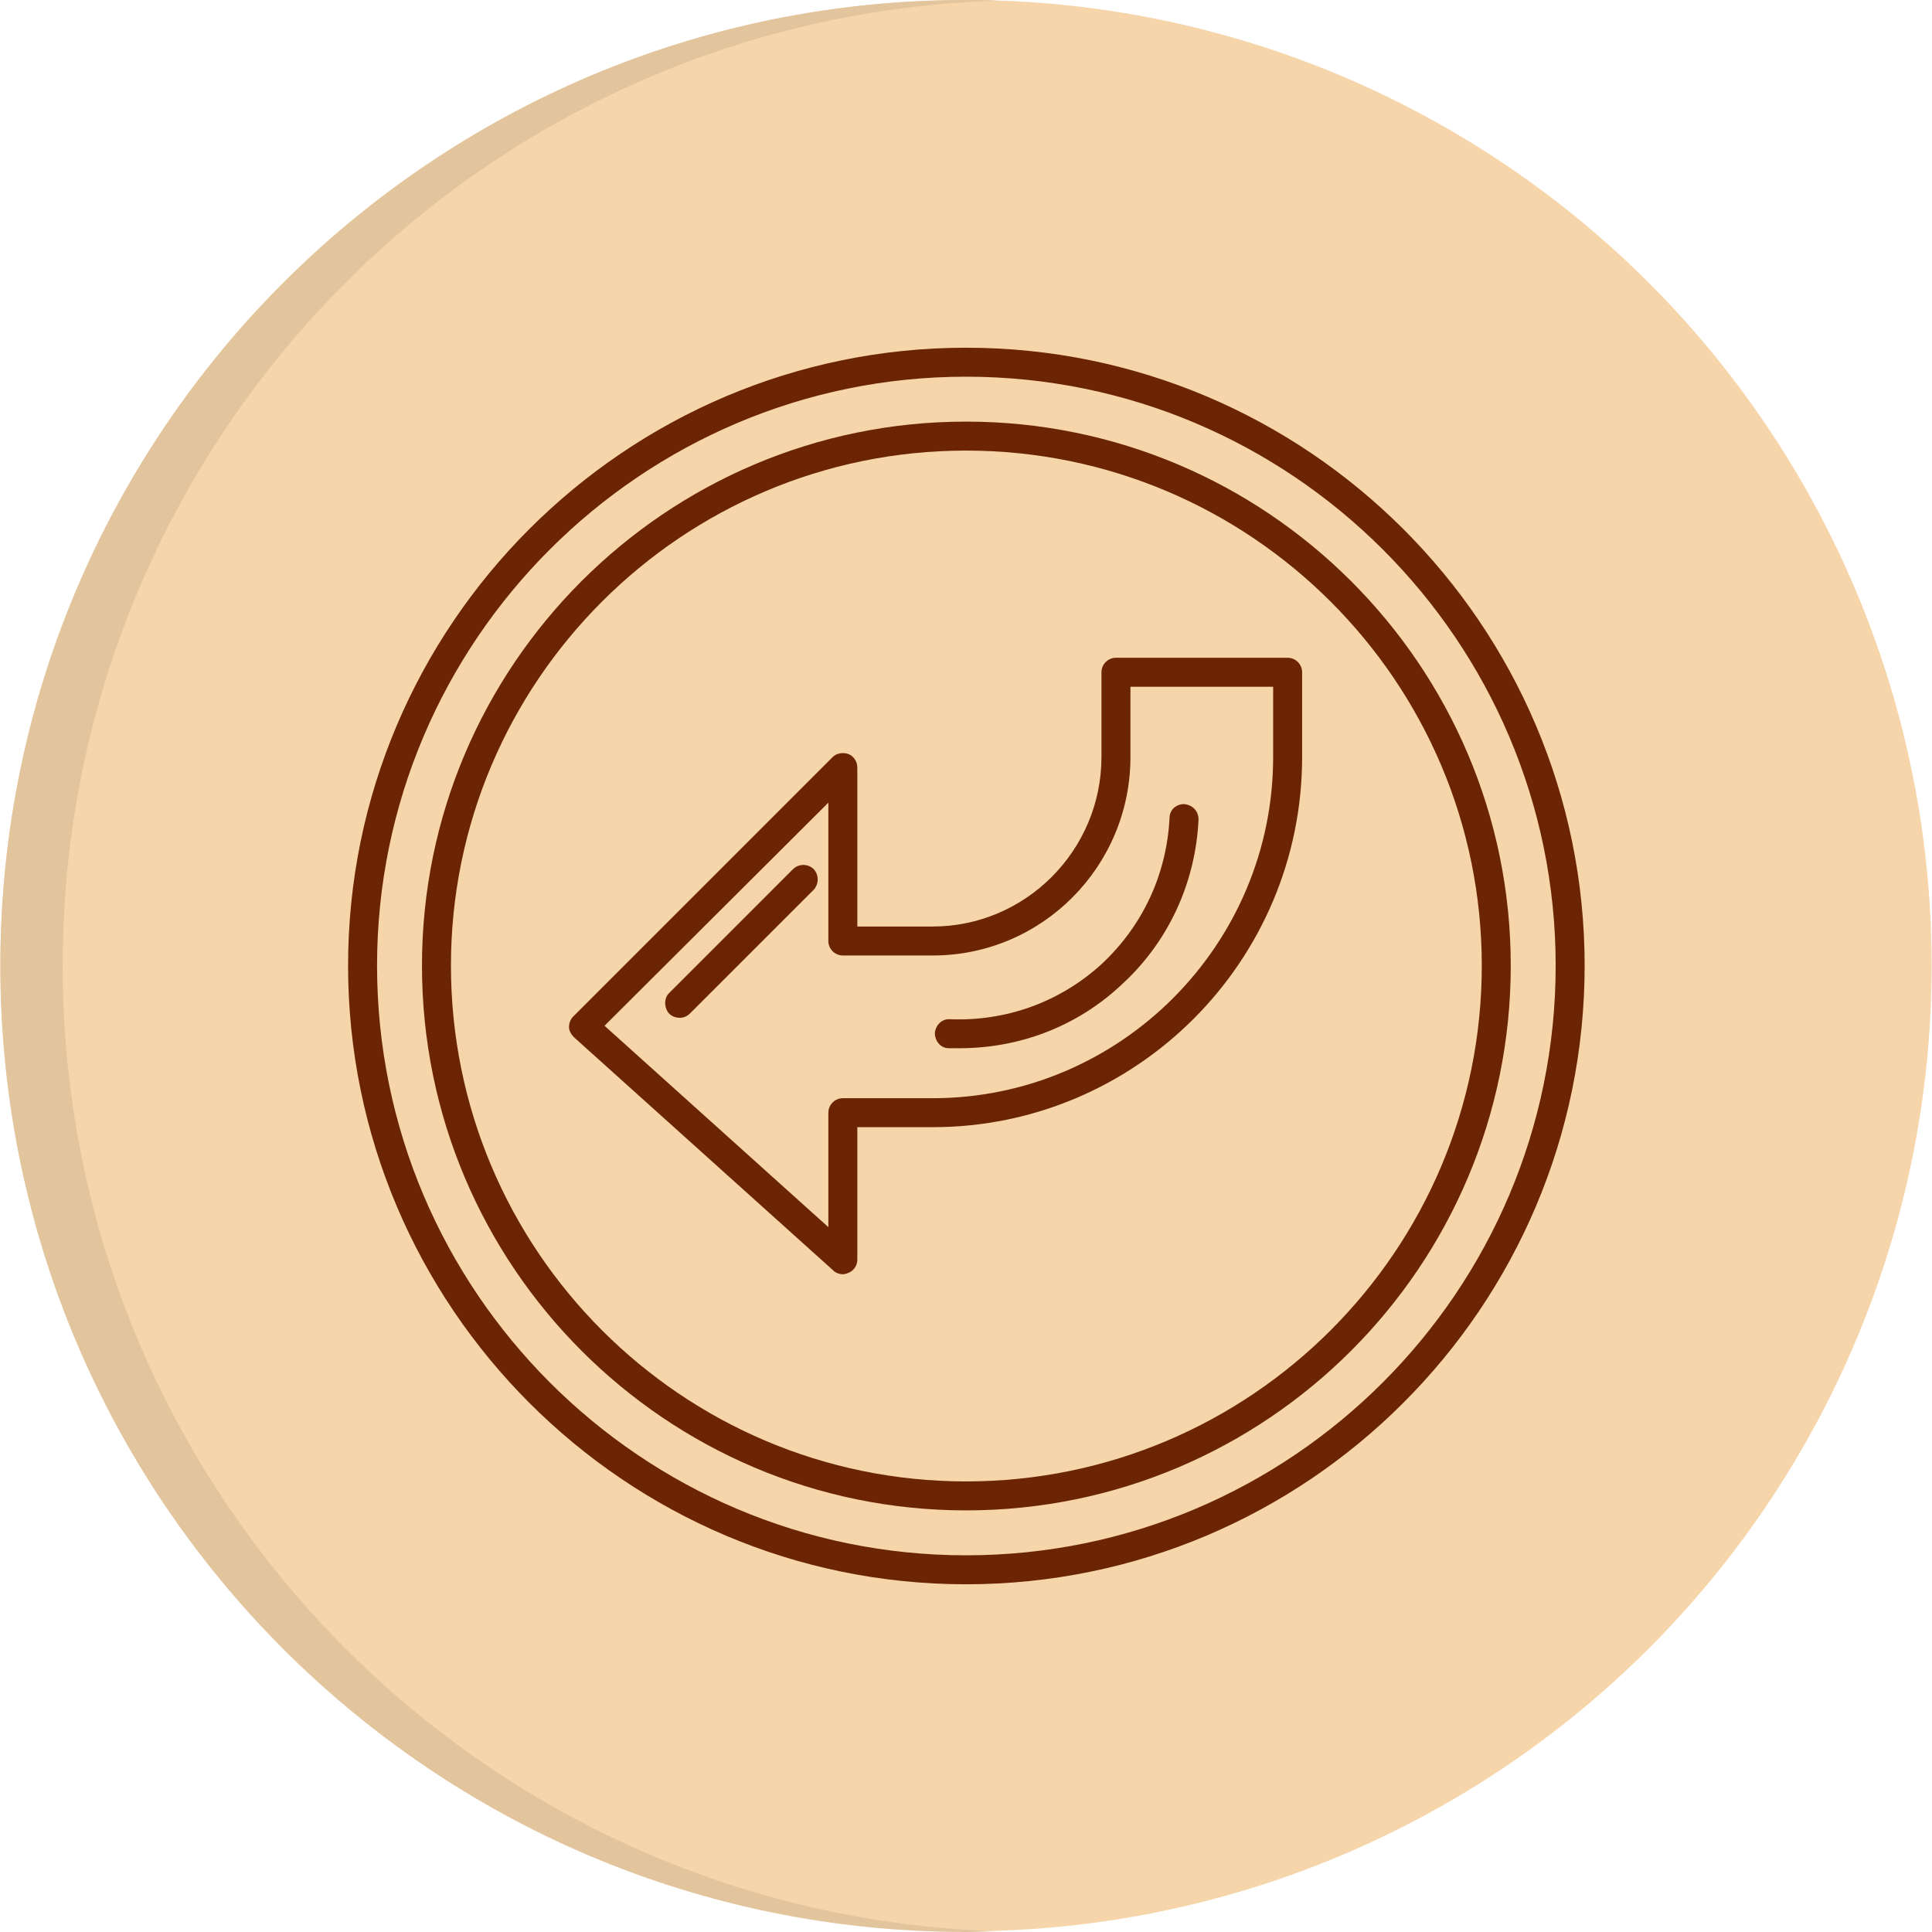
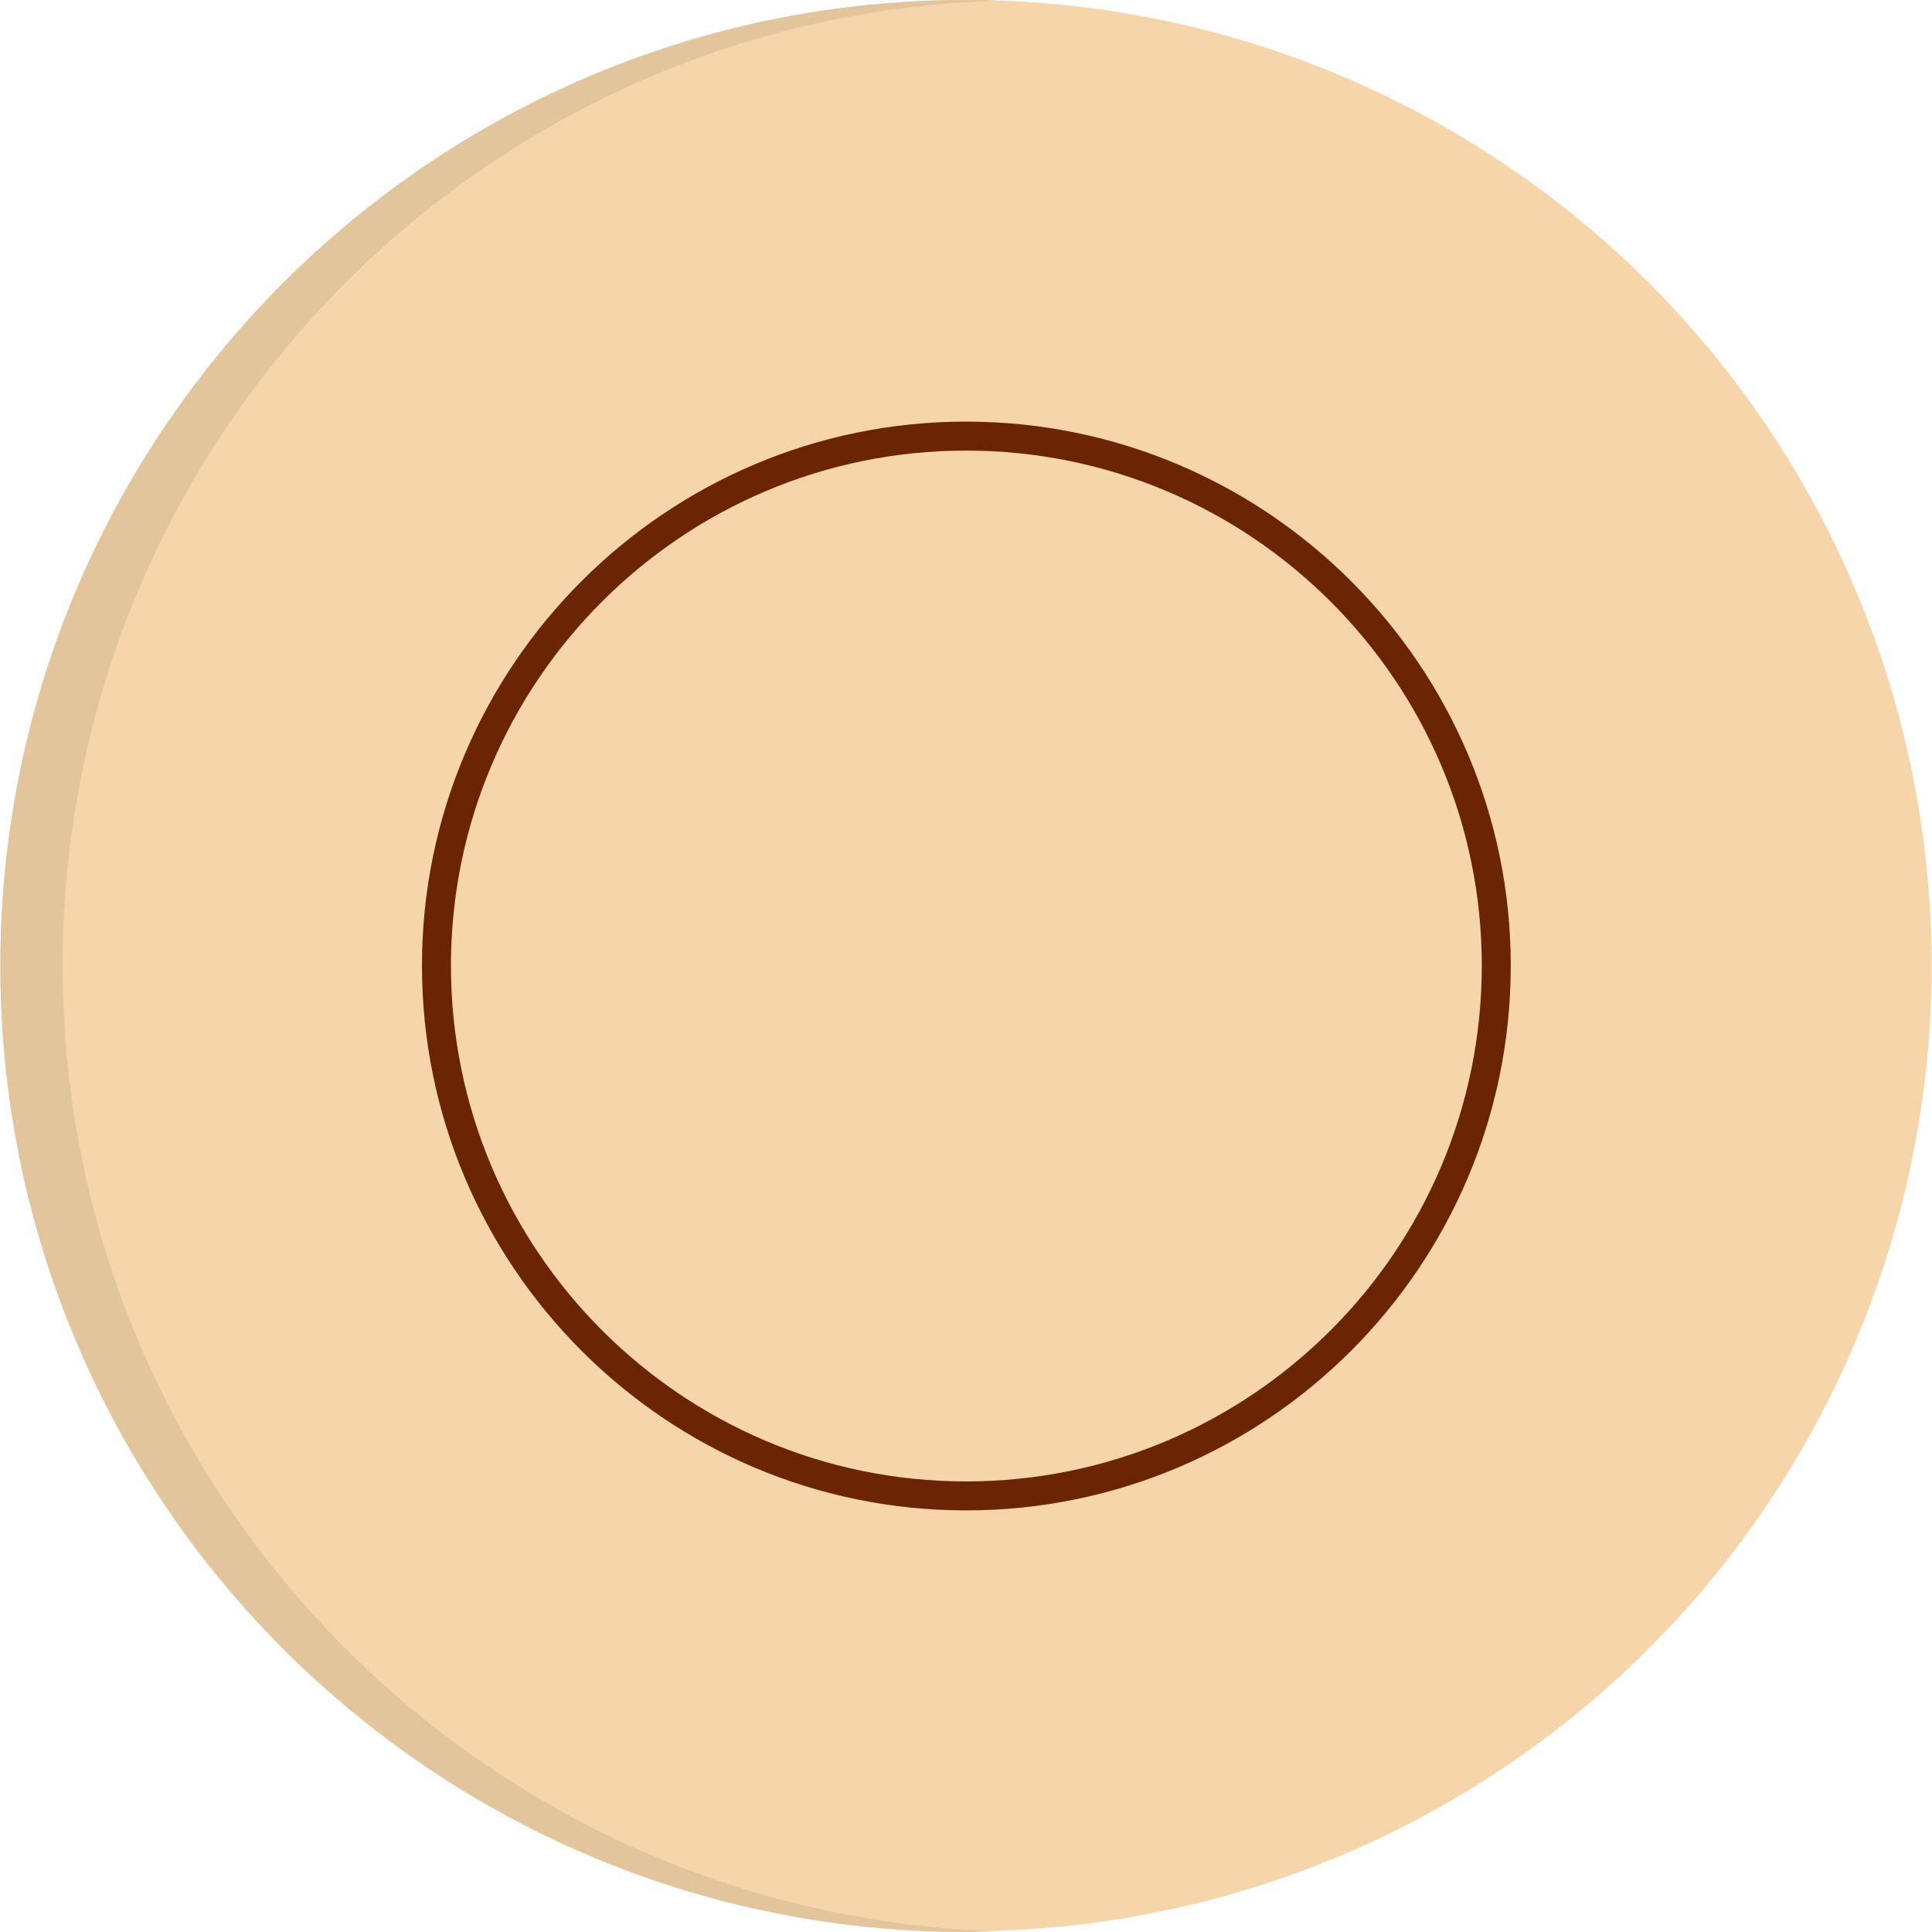
<svg xmlns="http://www.w3.org/2000/svg" clip-rule="evenodd" fill-rule="evenodd" height="2667" image-rendering="optimizeQuality" preserveAspectRatio="xMidYMid meet" shape-rendering="geometricPrecision" text-rendering="geometricPrecision" version="1.0" viewBox="0.0 0.0 2666.0 2667.0" width="2667" zoomAndPan="magnify">
  <g>
    <g id="change1_1">
      <circle cx="1333" cy="1333" fill="#f5d5a9" r="1333" />
    </g>
    <g id="change2_1">
      <path d="M1376 2666c-716,-23 -1290,-611 -1290,-1333 0,-722 574,-1310 1290,-1332 -14,-1 -28,-1 -43,-1 -736,0 -1333,597 -1333,1333 0,737 597,1334 1333,1334 15,0 29,-1 43,-1z" fill="#e2c59d" />
    </g>
  </g>
  <g>
    <g>
      <g>
        <g>
          <g id="change3_3">
-             <path d="M1163 1759c-5,0 -10,-2 -13,-5l-358 -322c-4,-4 -7,-9 -7,-14 0,-6 2,-11 6,-15l358 -358c5,-5 14,-7 22,-4 7,3 12,10 12,19l0 219 104 0c128,0 233,-105 233,-234l0 -117c0,-11 9,-20 20,-20l237 0c11,0 20,9 20,20l0 117c0,282 -229,511 -510,511l-104 0 0 183c0,8 -5,15 -12,18 -3,1 -5,2 -8,2zm-329 -343l309 278 0 -158c0,-11 9,-20 20,-20l124 0c259,0 470,-212 470,-471l0 -97 -197 0 0 97c0,151 -122,274 -273,274l-124 0c-11,0 -20,-9 -20,-20l0 -191 -309 308z" fill="#6b2504" />
-           </g>
+             </g>
          <g id="change3_4">
            <path d="M1333 2085c-414,0 -751,-337 -751,-752 0,-414 337,-751 751,-751 415,0 752,337 752,751 0,415 -337,752 -752,752zm0 -1463c-392,0 -711,319 -711,711 0,393 319,712 711,712 393,0 712,-319 712,-712 0,-392 -319,-711 -712,-711z" fill="#6b2504" />
          </g>
          <g id="change3_1">
-             <path d="M1333 2187c-470,0 -853,-383 -853,-854 0,-470 383,-853 853,-853 471,0 854,383 854,853 0,471 -383,854 -854,854zm0 -1667c-448,0 -813,365 -813,813 0,449 365,814 813,814 449,0 814,-365 814,-814 0,-448 -365,-813 -814,-813z" fill="#6b2504" />
-           </g>
+             </g>
        </g>
        <g id="change3_2">
-           <path d="M938 1405c-6,0 -11,-2 -15,-6 -7,-8 -7,-21 0,-28l171 -171c8,-8 21,-8 29,0 7,8 7,20 0,28l-171 171c-4,4 -9,6 -14,6z" fill="#6b2504" />
-         </g>
+           </g>
        <g id="change3_5">
-           <path d="M1324 1447c-5,0 -10,0 -15,0 -11,0 -19,-10 -19,-21 1,-11 10,-20 21,-19 78,3 152,-24 209,-76 57,-53 90,-124 94,-202 0,-11 9,-19 20,-19 12,1 20,10 20,21 -4,88 -42,170 -107,229 -61,57 -140,87 -223,87z" fill="#6b2504" />
-         </g>
+           </g>
      </g>
    </g>
  </g>
</svg>